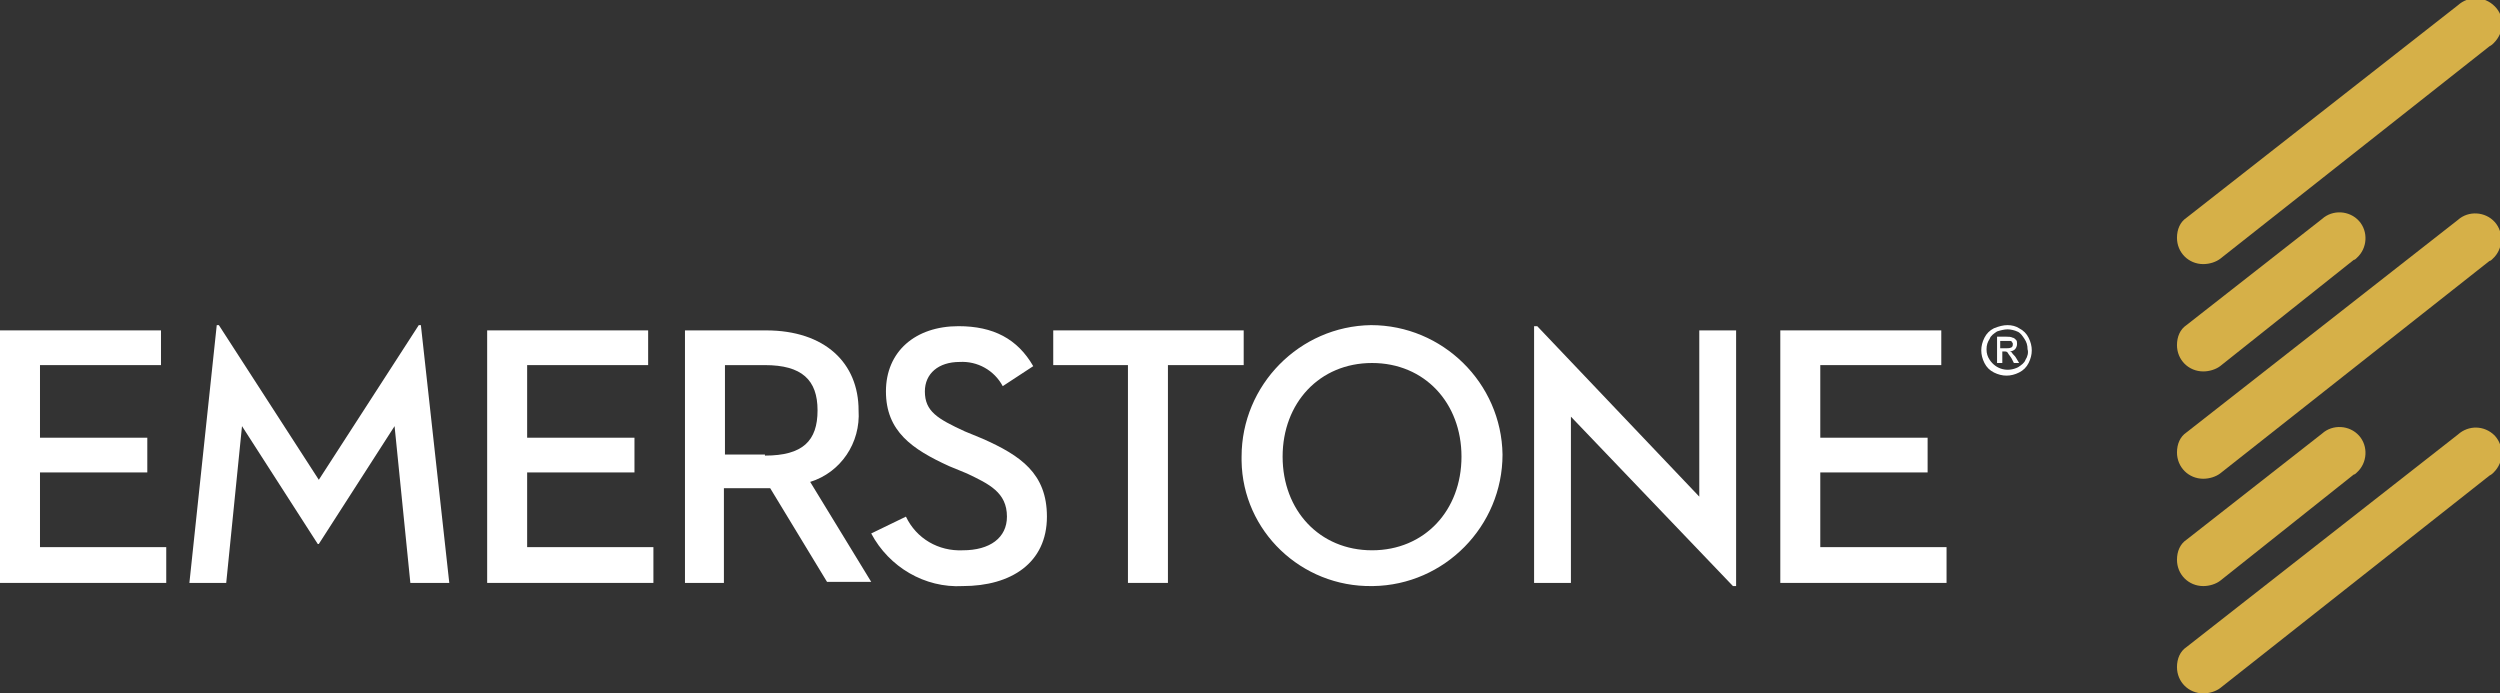
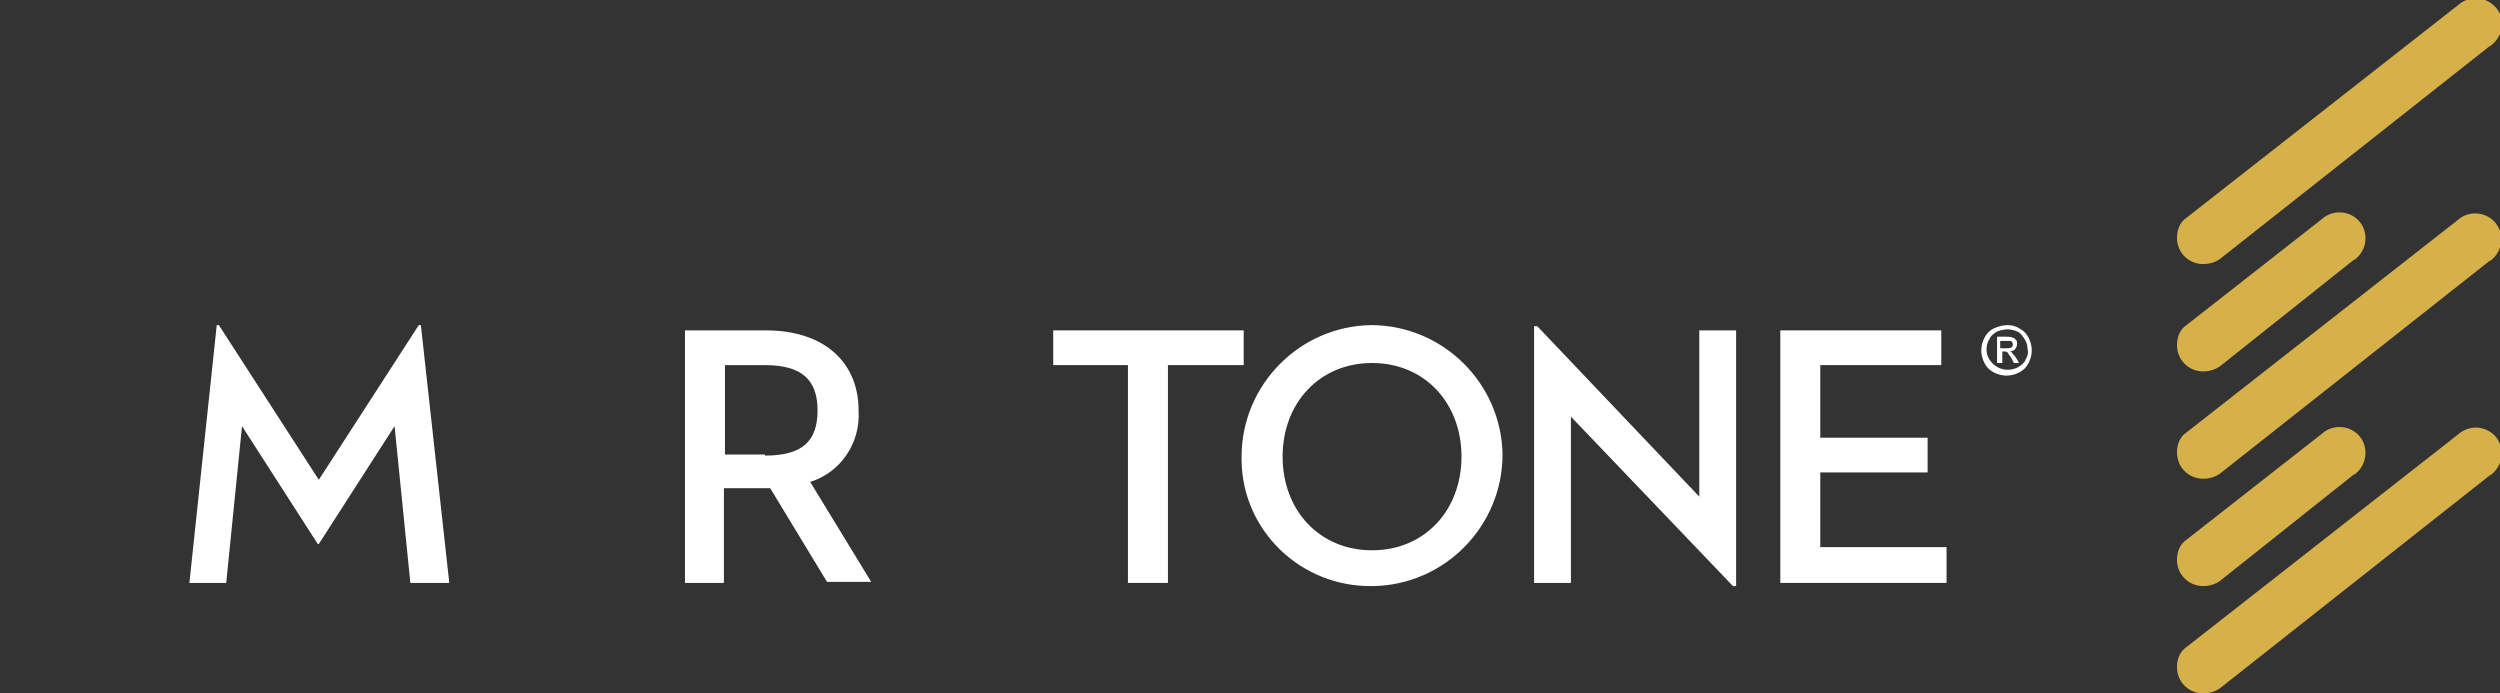
<svg xmlns="http://www.w3.org/2000/svg" version="1.1" id="Layer_1" x="0px" y="0px" viewBox="0 0 237.6 65.9" style="enable-background:new 0 0 237.6 65.9;" xml:space="preserve">
  <rect x="0" y="0" width="237.6" height="65.9" fill="#333333" stroke="none" />
  <style type="text/css">
	.st0{fill:#D6B048;}
	.st1{fill:#FFFFFF;}
</style>
  <g>
    <path class="st0" d="M209.4,25.1c-1.4,0-2.5-1.1-2.5-2.5c0-0.8,0.3-1.5,0.9-1.9l25.8-20.2c1-0.9,2.5-0.9,3.5,0.1s0.9,2.5-0.1,3.5   c-0.1,0.1-0.2,0.2-0.4,0.3L211,24.6C210.6,24.9,210,25.1,209.4,25.1" />
    <path class="st0" d="M209.4,35.3c-1.4,0-2.5-1.1-2.5-2.5c0-0.8,0.3-1.5,0.9-1.9l12.9-10.1c1-0.9,2.6-0.8,3.5,0.2s0.8,2.6-0.2,3.5   c-0.1,0.1-0.2,0.2-0.3,0.2L211,34.8C210.6,35.1,210,35.3,209.4,35.3" />
    <path class="st0" d="M209.4,45.5c-1.4,0-2.5-1.1-2.5-2.5c0-0.8,0.3-1.5,0.9-1.9l25.8-20.2c1-0.9,2.6-0.8,3.5,0.2s0.8,2.6-0.2,3.5   c-0.1,0.1-0.2,0.2-0.3,0.2L211,45C210.6,45.3,210,45.5,209.4,45.5" />
    <path class="st0" d="M209.4,55.7c-1.4,0-2.5-1.1-2.5-2.5c0-0.8,0.3-1.5,0.9-1.9l12.9-10.1c1-0.9,2.6-0.8,3.5,0.2s0.8,2.6-0.2,3.5   c-0.1,0.1-0.2,0.2-0.3,0.2L211,55.2C210.6,55.5,210,55.7,209.4,55.7" />
    <path class="st0" d="M209.4,65.9c-1.4,0-2.5-1.1-2.5-2.5c0-0.8,0.3-1.5,0.9-1.9l25.8-20.2c1-0.9,2.5-0.9,3.5,0.1   c0.9,1,0.9,2.5-0.1,3.5c-0.1,0.1-0.2,0.2-0.4,0.3L211,65.4C210.6,65.7,210,65.9,209.4,65.9" />
  </g>
-   <polygon class="st1" points="0,31.4 0,55.4 15.8,55.4 15.8,52 3.8,52 3.8,44.9 14,44.9 14,41.6 3.8,41.6 3.8,34.7 15.3,34.7   15.3,31.4 " />
  <polygon class="st1" points="20.6,30.9 20.8,30.9 30.3,45.6 39.8,30.9 40,30.9 42.7,55.4 39,55.4 37.5,40.5 30.3,51.7 30.2,51.7   23,40.5 21.5,55.4 18,55.4 " />
-   <polygon class="st1" points="46.3,31.4 61.6,31.4 61.6,34.7 50.1,34.7 50.1,41.6 60.3,41.6 60.3,44.9 50.1,44.9 50.1,52 62.1,52   62.1,55.4 46.3,55.4 " />
  <g>
    <path class="st1" d="M68.9,55.4h-3.8v-24h7.7c5.6,0,8.8,3.1,8.8,7.6c0.2,3.1-1.7,5.9-4.6,6.8l5.8,9.5h-4.2l-5.4-8.9h-4.4V55.4z    M72.7,43.3c3.6,0,5-1.4,5-4.3s-1.5-4.3-5-4.3h-3.8v8.5H72.7z" />
-     <path class="st1" d="M86.1,49.1c1,2.1,3.1,3.3,5.4,3.2c2.6,0,4.2-1.2,4.2-3.2c0-2.3-1.7-3.1-3.8-4.1l-1.7-0.7c-3.5-1.6-6-3.3-6-7.1   s2.8-6.2,6.9-6.2c3.3,0,5.6,1.2,7.1,3.8l-2.9,1.9c-0.8-1.5-2.4-2.4-4.1-2.3c-2,0-3.3,1.1-3.3,2.8c0,1.9,1.2,2.6,3.8,3.8l1.7,0.7   c3.6,1.6,6.1,3.3,6.1,7.4c0,4.4-3.4,6.6-8,6.6c-3.6,0.2-7-1.8-8.7-5L86.1,49.1z" />
  </g>
  <polygon class="st1" points="107.2,34.7 100.1,34.7 100.1,31.4 118.2,31.4 118.2,34.7 111,34.7 111,55.4 107.2,55.4 " />
  <g>
-     <path class="st1" d="M118,43.4c0-6.8,5.5-12.4,12.3-12.5c6.8,0,12.4,5.5,12.5,12.3c0,6.8-5.5,12.4-12.3,12.5c0,0,0,0-0.1,0   c-6.7,0.1-12.3-5.2-12.4-11.9C118,43.7,118,43.5,118,43.4 M138.9,43.4c0-5.1-3.5-8.9-8.5-8.9s-8.5,3.8-8.5,8.9s3.5,8.9,8.5,8.9   C135.4,52.3,138.9,48.5,138.9,43.4" />
+     <path class="st1" d="M118,43.4c0-6.8,5.5-12.4,12.3-12.5c6.8,0,12.4,5.5,12.5,12.3c0,6.8-5.5,12.4-12.3,12.5c0,0,0,0-0.1,0   c-6.7,0.1-12.3-5.2-12.4-11.9M138.9,43.4c0-5.1-3.5-8.9-8.5-8.9s-8.5,3.8-8.5,8.9s3.5,8.9,8.5,8.9   C135.4,52.3,138.9,48.5,138.9,43.4" />
  </g>
  <polygon class="st1" points="149.3,39.6 149.3,55.4 145.8,55.4 145.8,31 146.1,31 161.5,47.2 161.5,31.4 165,31.4 165,55.7   164.7,55.7 " />
  <polygon class="st1" points="169.2,31.4 184.5,31.4 184.5,34.7 173,34.7 173,41.6 183.2,41.6 183.2,44.9 173,44.9 173,52 185,52   185,55.4 169.2,55.4 " />
  <g>
    <path class="st1" d="M190.8,30.9c0.4,0,0.8,0.1,1.1,0.3c0.4,0.2,0.7,0.5,0.9,0.9c0.2,0.4,0.3,0.8,0.3,1.2c0,0.4-0.1,0.8-0.3,1.2   c-0.2,0.4-0.5,0.7-0.9,0.9c-0.4,0.2-0.8,0.3-1.2,0.3c-0.4,0-0.8-0.1-1.2-0.3c-0.4-0.2-0.7-0.5-0.9-0.9c-0.2-0.4-0.3-0.8-0.3-1.2   c0-0.4,0.1-0.8,0.3-1.2c0.2-0.4,0.5-0.7,0.9-0.9C190,31,190.4,30.9,190.8,30.9 M190.8,31.3c-0.3,0-0.7,0.1-1,0.2   c-0.3,0.2-0.6,0.4-0.7,0.7c-0.2,0.3-0.3,0.6-0.3,1c0,0.4,0.1,0.7,0.3,1c0.6,0.9,1.7,1.2,2.7,0.7c0.3-0.2,0.6-0.4,0.7-0.7   c0.2-0.3,0.3-0.7,0.2-1c0-0.4-0.1-0.7-0.3-1c-0.2-0.3-0.4-0.6-0.7-0.7C191.5,31.4,191.1,31.3,190.8,31.3 M189.8,34.5V32h0.9   c0.2,0,0.4,0,0.6,0.1c0.1,0,0.2,0.1,0.3,0.2c0.1,0.1,0.1,0.2,0.1,0.4c0,0.2-0.1,0.4-0.2,0.5c-0.1,0.1-0.3,0.2-0.5,0.2   c0.1,0,0.2,0.1,0.2,0.1c0.1,0.2,0.3,0.3,0.4,0.5l0.3,0.5h-0.5l-0.2-0.4c-0.1-0.2-0.3-0.4-0.4-0.6c-0.1-0.1-0.2-0.1-0.3-0.1h-0.2   v1.1L189.8,34.5z M190.2,33.1h0.5c0.2,0,0.3,0,0.5-0.1c0.1-0.1,0.1-0.2,0.1-0.3c0-0.1,0-0.1-0.1-0.2c0-0.1-0.1-0.1-0.2-0.1   c-0.1,0-0.3,0-0.4,0h-0.5V33.1z" />
  </g>
</svg>